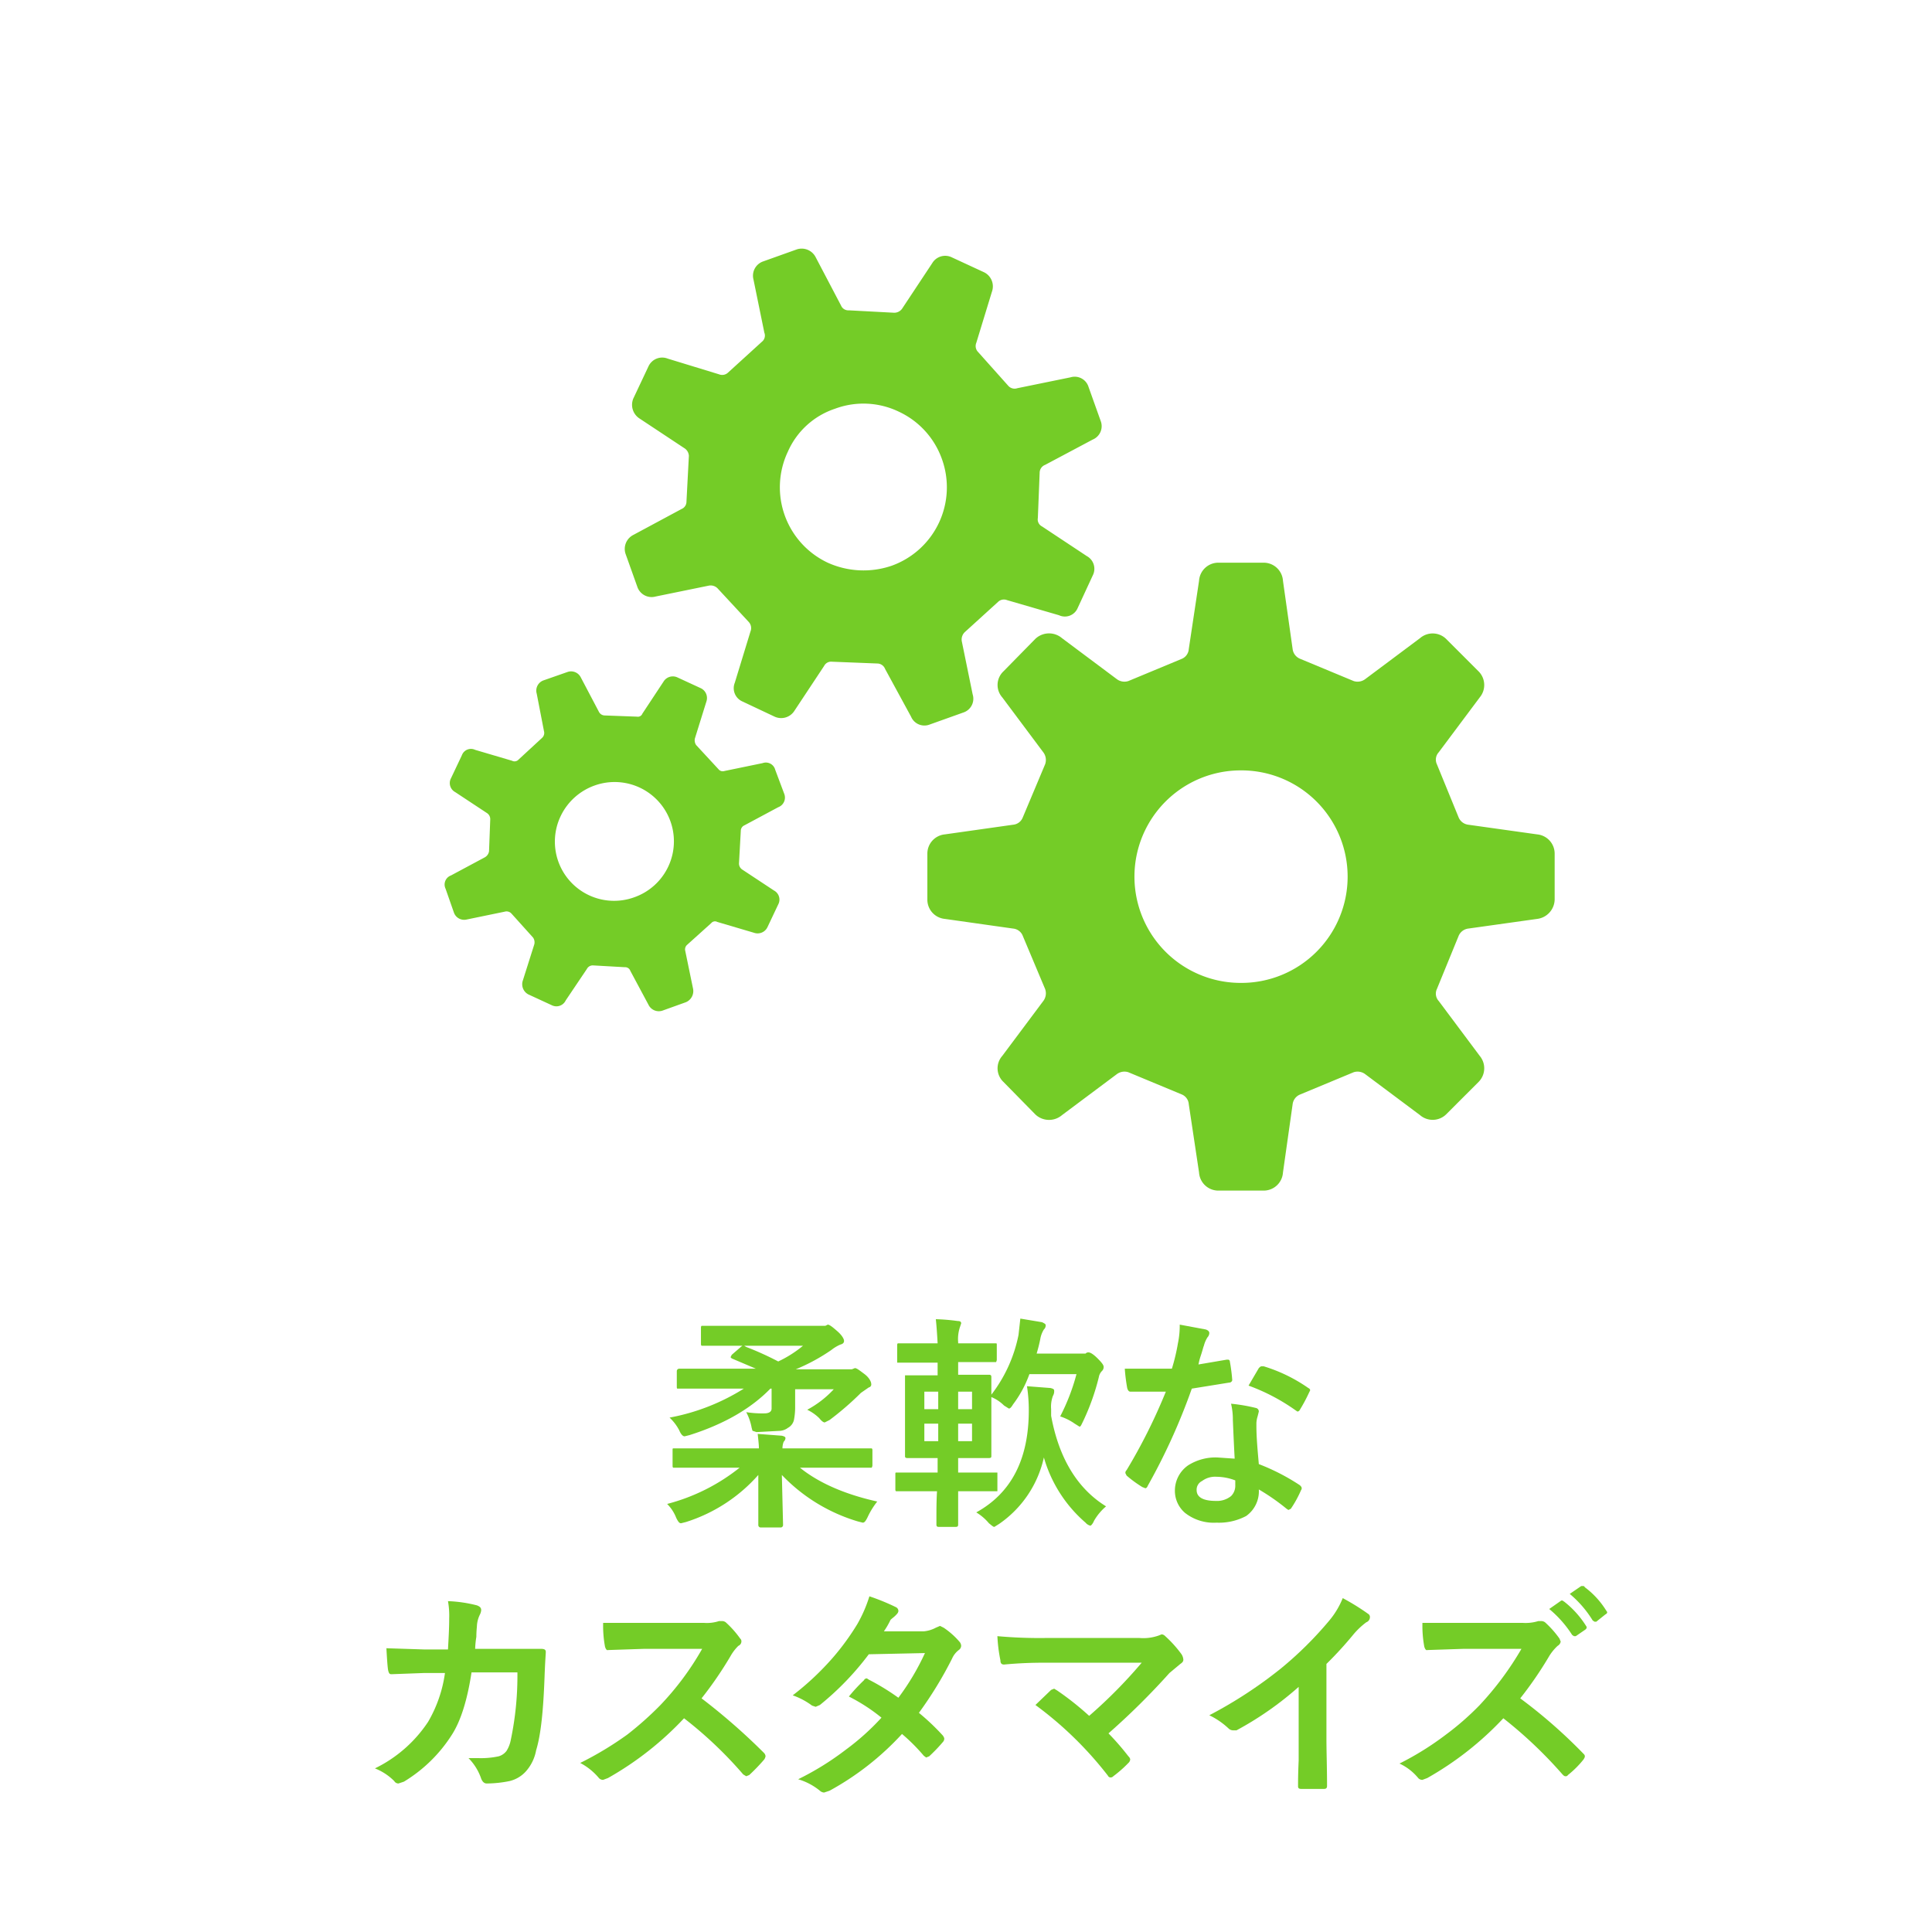
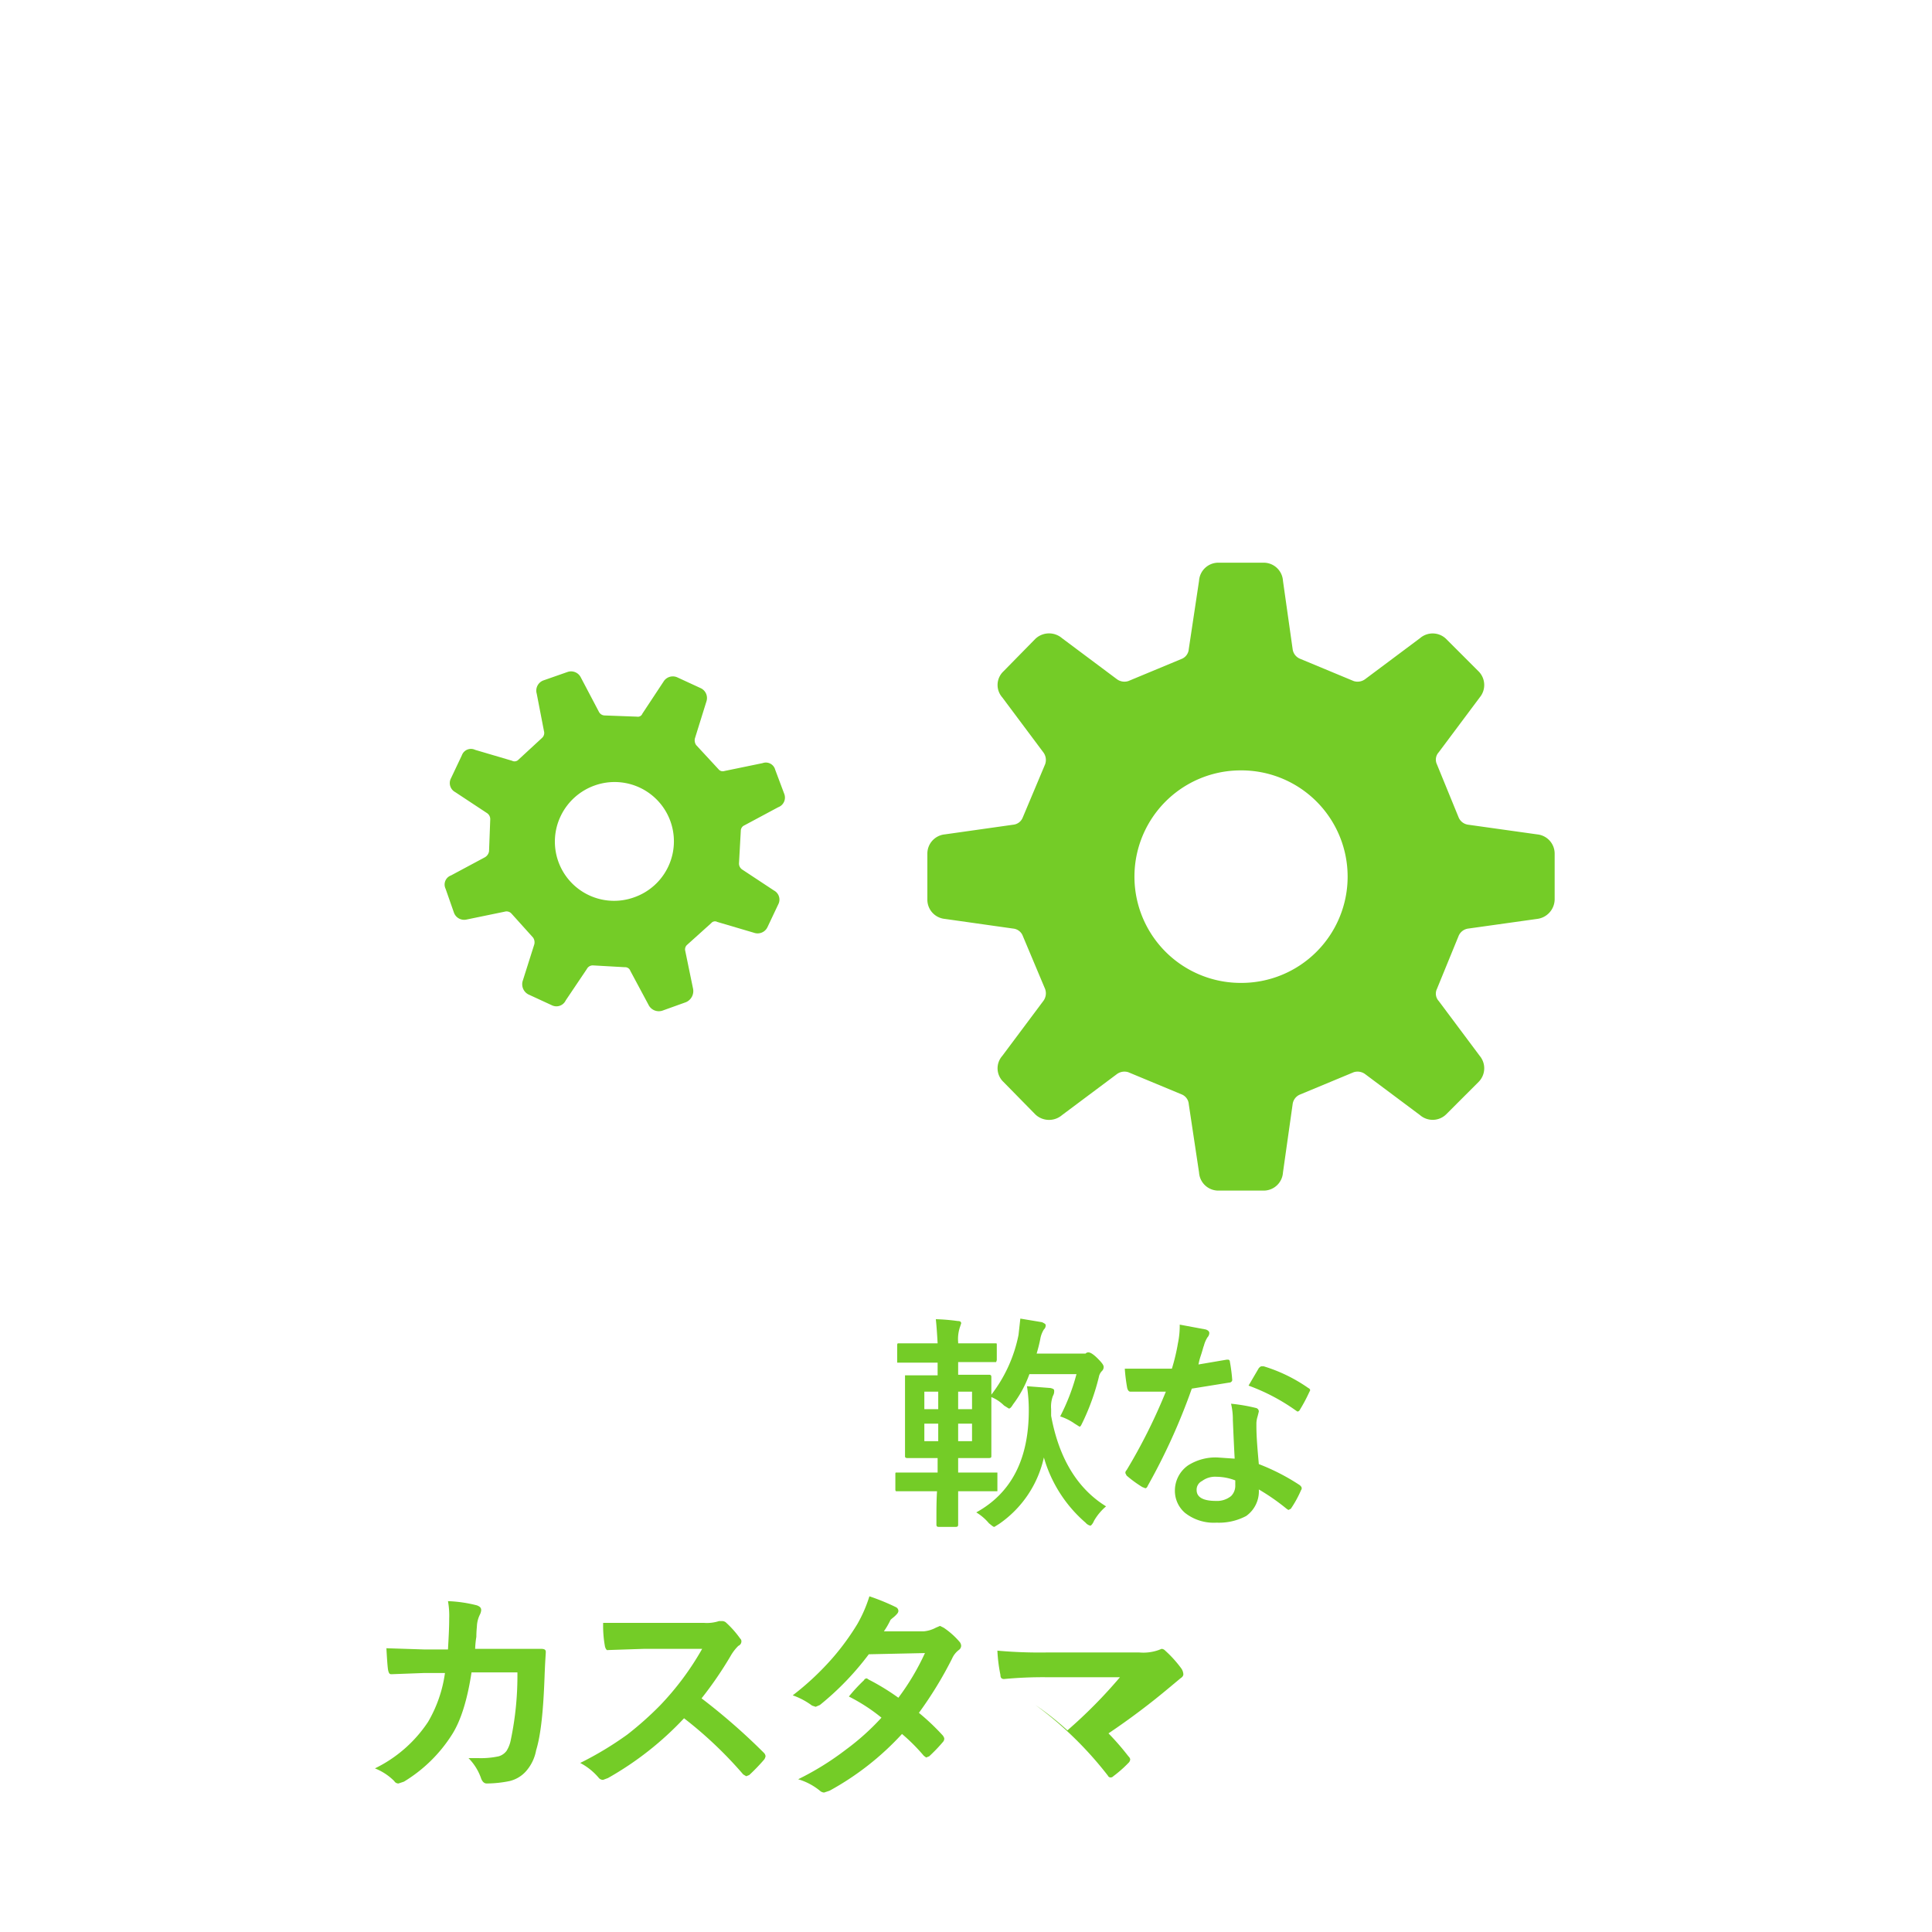
<svg xmlns="http://www.w3.org/2000/svg" viewBox="0 0 320 320">
  <defs>
    <style>.cls-1{fill:#fff;}.cls-2{isolation:isolate;}.cls-3{fill:#74cc27;}</style>
  </defs>
  <g id="レイヤー_2" data-name="レイヤー 2">
    <g id="レイヤー_1-2" data-name="レイヤー 1">
-       <rect class="cls-1" width="320" height="320" />
      <g class="cls-2">
-         <path class="cls-3" d="M116.6,243.1h-5.1c-.1-.1-.1-.2-.1-.4v-2.5c0-.2,0-.3.1-.3h14.2c0-.6-.1-1.4-.2-2.4l4,.3c.4.1.6.2.6.4a.9.9,0,0,1-.3.6,3.1,3.1,0,0,0-.2,1.1h14.8a.4.4,0,0,1,.1.3v2.5c0,.2-.1.3-.1.4H132.5c3.1,2.5,7.4,4.4,12.8,5.6a12.8,12.8,0,0,0-1.6,2.6c-.3.6-.5.9-.8.9l-.8-.2a28.7,28.7,0,0,1-12.6-7.7l.2,8.3a.4.4,0,0,1-.4.4H126a.4.4,0,0,1-.4-.4v-8.3a26.7,26.7,0,0,1-12,7.8l-.8.2c-.3,0-.5-.3-.8-.9a6.6,6.6,0,0,0-1.5-2.3,32.2,32.2,0,0,0,12-6Zm7-20a50.5,50.5,0,0,1,5.3,2.4,19.1,19.1,0,0,0,4.1-2.6H116.2a.4.4,0,0,1-.1-.3V220c0-.2,0-.3.1-.4h20.5l.4-.2c.3,0,.8.4,1.6,1.1s1.1,1.3,1.1,1.6-.2.5-.6.6a6.5,6.5,0,0,0-1.5.9,31.3,31.3,0,0,1-5.9,3.2h9.3l.5-.2c.3,0,.8.4,1.6,1s1.1,1.3,1.1,1.6a.5.5,0,0,1-.4.6l-1.3.9a48.7,48.7,0,0,1-5.2,4.5l-.8.4c-.2,0-.5-.2-.9-.7a7.4,7.4,0,0,0-2-1.4,16.7,16.7,0,0,0,4.4-3.4h-6.4v2.9a10.9,10.9,0,0,1-.2,2.2,2,2,0,0,1-1,1.3,2.5,2.5,0,0,1-1.5.5l-3.7.2-.6-.2c-.1,0-.1-.2-.2-.5a8.8,8.8,0,0,0-.9-2.6,17.3,17.3,0,0,0,3,.2c.8,0,1.2-.3,1.2-.8V230h-.2c-3.2,3.3-7.7,5.9-13.4,7.7l-.8.2c-.3,0-.6-.3-.9-1a7.8,7.8,0,0,0-1.6-2.1,35.1,35.1,0,0,0,12.3-4.8h-11c-.1,0-.1-.2-.1-.3v-2.6a.4.4,0,0,1,.4-.4h12.7l-4-1.7-.2-.2.2-.4,1.5-1.3.4-.3Z" />
        <path class="cls-3" d="M153.2,247h-4.8a.4.4,0,0,1-.1-.3v-2.5c0-.2,0-.3.1-.3h6.9v-2.4h-5c-.3,0-.4-.1-.4-.3V227.8h5.4v-2.1h-6.7v-2.8c0-.2,0-.3.1-.4h6.6c-.1-1.8-.2-3.1-.3-4a32.5,32.5,0,0,1,3.6.3c.4,0,.6.1.6.4l-.2.6a6.2,6.2,0,0,0-.3,2.5v.2H165c.1,0,.1.1.1.3v2.4c0,.2-.1.3-.1.4h-6.3v2.1h5.1c.3,0,.4.1.4.4v2.9a23.8,23.8,0,0,0,4.5-9.9l.3-2.7,3.6.6c.4.2.6.3.6.5a.9.9,0,0,1-.3.7,4.4,4.4,0,0,0-.6,1.6c-.2,1-.4,1.7-.6,2.4h8.1a.6.6,0,0,1,.5-.2c.3,0,.8.3,1.5,1s1,1.1,1,1.4a.9.9,0,0,1-.3.7,1.9,1.9,0,0,0-.5,1,38,38,0,0,1-2.6,7.3c-.3.6-.4.9-.6.9l-.8-.5a9,9,0,0,0-2.4-1.2,34.2,34.2,0,0,0,2.7-7h-7.8a18.8,18.8,0,0,1-2.7,5c-.3.5-.5.7-.7.7l-.8-.5a6.4,6.4,0,0,0-2.1-1.4v9.8c0,.2-.1.3-.4.3h-5.1v2.4h6.5V247h-6.5v5.5c0,.3-.1.4-.4.4h-2.8c-.3,0-.4-.1-.4-.4v-.7c0-1.6,0-3.2.1-4.8Zm-.1-13.6h2.3v-2.9h-2.3Zm0,5.3h2.3v-2.9h-2.3Zm7.9-8.2h-2.3v2.9H161Zm0,8.2v-2.9h-2.3v2.9Zm22.2,10.8a9.1,9.1,0,0,0-2,2.4c-.2.5-.5.8-.6.8a1.5,1.5,0,0,1-.8-.5,22.4,22.4,0,0,1-6.9-10.8,18.1,18.1,0,0,1-7.4,11l-.8.5c-.2,0-.4-.2-.9-.6a8.4,8.4,0,0,0-2.1-1.8c5.8-3.2,8.7-8.8,8.7-16.9a26,26,0,0,0-.3-4l3.9.3c.4.1.6.2.6.4a1.5,1.5,0,0,1-.2.9,5.1,5.1,0,0,0-.3,2.2v1.1C175.4,241.6,178.5,246.6,183.2,249.5Z" />
        <path class="cls-3" d="M198.5,226l4.7-.8h.2a.3.3,0,0,1,.3.3,29.1,29.1,0,0,1,.4,3.1.5.5,0,0,1-.5.4l-6.2,1a102,102,0,0,1-7.3,16.1c-.1.3-.3.4-.4.4l-.5-.2a19.5,19.5,0,0,1-2.6-1.9l-.2-.4a.6.6,0,0,1,.2-.5,92.5,92.5,0,0,0,6.5-13h-5.9c-.2,0-.4-.2-.5-.6a29.7,29.7,0,0,1-.4-3.2h7.8a32.6,32.6,0,0,0,1-4.2,14.2,14.2,0,0,0,.3-3.1l4.3.8q.6.2.6.6a1.1,1.1,0,0,1-.3.7,4.8,4.8,0,0,0-.6,1.4c-.1.2-.2.7-.5,1.6S198.6,225.6,198.5,226Zm6,15.6c-.1-1.8-.2-4-.3-6.4a11.2,11.2,0,0,0-.3-2.7,28.6,28.6,0,0,1,4.1.7.6.6,0,0,1,.5.6l-.2.8a4.3,4.3,0,0,0-.2,1.1v.5c0,1.9.2,4,.4,6.3a35.2,35.2,0,0,1,6.8,3.5c.2.2.3.3.3.5a.4.4,0,0,1-.1.3,18,18,0,0,1-1.7,3.1l-.4.2-.3-.2a35.4,35.4,0,0,0-4.6-3.2,5,5,0,0,1-2.1,4.4,9.6,9.6,0,0,1-4.9,1.1,7.7,7.7,0,0,1-5.2-1.6,4.8,4.8,0,0,1-1.7-3.7,5.1,5.1,0,0,1,2.2-4.2,8.5,8.5,0,0,1,4.8-1.3Zm.1,3.6a8.9,8.9,0,0,0-3.1-.6,3.6,3.6,0,0,0-2.4.7,1.6,1.6,0,0,0-.9,1.5c0,1.2,1.1,1.8,3.2,1.8a3.7,3.7,0,0,0,2.5-.8,2.4,2.4,0,0,0,.7-1.8Zm2.2-15.7,1.7-2.9c.2-.2.3-.3.5-.3h.3a26.2,26.2,0,0,1,7.4,3.6c.2.1.3.2.3.4l-.2.4a26,26,0,0,1-1.5,2.8.5.5,0,0,1-.4.3l-.3-.2A32.9,32.9,0,0,0,206.8,229.5Z" />
        <path class="cls-3" d="M74.2,273.2c.1-1.8.2-3.5.2-5.1a13.7,13.7,0,0,0-.2-2.9,22.5,22.5,0,0,1,4.8.7c.5.2.7.4.7.8a1.9,1.9,0,0,1-.2.7,4.8,4.8,0,0,0-.5,1.8c0,.2-.1.9-.1,1.9a15,15,0,0,0-.2,2H89.6c.5,0,.8.1.8.5s-.1,1.3-.2,4c-.2,5.6-.6,9.7-1.4,12.3a7.2,7.2,0,0,1-1.7,3.5,5.3,5.3,0,0,1-2.7,1.6,19.2,19.2,0,0,1-3.8.4c-.4,0-.7-.3-.9-.8a8.9,8.9,0,0,0-2.1-3.4h1.6a14,14,0,0,0,3.4-.3,2.5,2.5,0,0,0,1.3-.9,5.2,5.2,0,0,0,.7-1.8A51.8,51.8,0,0,0,85.7,277H78.1c-.7,4.6-1.8,8.1-3.3,10.4a24.3,24.3,0,0,1-7.9,7.7l-.9.3a.8.8,0,0,1-.7-.4,9.4,9.4,0,0,0-3.2-2.1,22.2,22.2,0,0,0,8.8-7.7,21.9,21.9,0,0,0,2.8-8.1H70.3l-5.4.2h-.1c-.3,0-.4-.2-.5-.6s-.2-1.9-.3-3.7l6.2.2Z" />
        <path class="cls-3" d="M116.2,281.3a103.5,103.5,0,0,1,10.3,9,.9.9,0,0,1,.3.6,1.7,1.7,0,0,1-.2.5,31.3,31.3,0,0,1-2.5,2.6l-.5.2-.5-.3a67,67,0,0,0-9.8-9.3,52.8,52.8,0,0,1-12.6,9.9l-.8.3a.9.9,0,0,1-.7-.3,10.2,10.2,0,0,0-3.1-2.5,55.4,55.4,0,0,0,7.8-4.7,55,55,0,0,0,5.4-4.8,46.9,46.9,0,0,0,7-9.4h-9.6l-6,.2c-.2.1-.4-.2-.5-.6a19.2,19.2,0,0,1-.3-3.9h16.7a6.5,6.5,0,0,0,2.5-.3h.5a1,1,0,0,1,.6.2,16.4,16.4,0,0,1,2.4,2.7.6.6,0,0,1,.2.5.8.8,0,0,1-.5.7,7.6,7.6,0,0,0-1.3,1.7A62.2,62.2,0,0,1,116.2,281.3Z" />
        <path class="cls-3" d="M152.2,283.7a37.2,37.2,0,0,1,4,3.8c.1.2.2.3.2.5a.8.8,0,0,1-.2.5,26.6,26.6,0,0,1-2.3,2.4l-.5.2-.4-.3a30.5,30.5,0,0,0-3.6-3.6,46.6,46.6,0,0,1-12,9.4l-.9.3a1.1,1.1,0,0,1-.7-.3,10.3,10.3,0,0,0-3.6-1.9,47,47,0,0,0,7.9-4.9,40.3,40.3,0,0,0,5.9-5.3,29.5,29.5,0,0,0-5.4-3.5,28,28,0,0,1,2.5-2.7.5.5,0,0,1,.5-.3l.3.2a38.1,38.1,0,0,1,4.9,3,40.2,40.2,0,0,0,4.4-7.4l-9.3.2a47,47,0,0,1-8.1,8.4l-.7.3-.6-.2a12,12,0,0,0-3.2-1.7,45.7,45.7,0,0,0,6.7-6.3,41.1,41.1,0,0,0,4-5.5,22.7,22.7,0,0,0,2-4.6,35.9,35.9,0,0,1,4.4,1.8.7.7,0,0,1,.4.6c0,.3-.2.5-.5.8s-.5.4-.8.7a13,13,0,0,1-1.1,1.9H153a5.2,5.2,0,0,0,2-.6l.7-.3.6.3a13,13,0,0,1,2.6,2.3,1.1,1.1,0,0,1,.3.7.9.9,0,0,1-.4.7,3.6,3.6,0,0,0-1.1,1.4A63.9,63.9,0,0,1,152.2,283.7Z" />
-         <path class="cls-3" d="M183.6,287.1a42.9,42.9,0,0,1,3.3,3.8.9.9,0,0,1,.3.5.9.9,0,0,1-.3.6,20.6,20.6,0,0,1-2.5,2.2.6.6,0,0,1-.5.2.5.5,0,0,1-.4-.3,60.3,60.3,0,0,0-12-11.7l2.6-2.5.5-.2.5.3a48.4,48.4,0,0,1,5.3,4.2,80.7,80.7,0,0,0,8.7-8.8H173.3a68.1,68.1,0,0,0-7,.3c-.4,0-.6-.2-.6-.7a25.7,25.7,0,0,1-.5-4,78.2,78.2,0,0,0,8.2.3h15.3a7.6,7.6,0,0,0,3.2-.4l.5-.2a.9.9,0,0,1,.6.3,19.3,19.3,0,0,1,2.7,3,1.9,1.9,0,0,1,.3.9c0,.3-.2.5-.5.7l-1.8,1.5A118.6,118.6,0,0,1,183.6,287.1Z" />
-         <path class="cls-3" d="M219.7,275.6V288c0,2.2.1,4.8.1,7.8h0c0,.4-.2.5-.5.5h-3.8c-.3,0-.5-.1-.5-.4v-.2c0-.6,0-1.9.1-4.1V279.4a54.2,54.2,0,0,1-10.3,7.2h-.5a1.1,1.1,0,0,1-.8-.3,12.6,12.6,0,0,0-3.2-2.2,72.8,72.8,0,0,0,11.8-7.7,59.9,59.9,0,0,0,8-7.9,13.8,13.8,0,0,0,2.3-3.8,37.9,37.9,0,0,1,4.2,2.6.6.6,0,0,1,.3.6.9.9,0,0,1-.6.8,12.6,12.6,0,0,0-2.2,2.1A61.7,61.7,0,0,1,219.7,275.6Z" />
-         <path class="cls-3" d="M251.8,281.3a85.7,85.7,0,0,1,10.4,9.1c.2.2.3.3.3.5s-.1.3-.2.5a16,16,0,0,1-2.6,2.6.4.4,0,0,1-.4.2c-.2,0-.3-.1-.5-.3a72.5,72.5,0,0,0-9.8-9.3,52.8,52.8,0,0,1-12.6,9.9l-.8.3a.9.9,0,0,1-.7-.3,8.8,8.8,0,0,0-3.1-2.4,48.9,48.9,0,0,0,7.7-4.8,45.9,45.9,0,0,0,5.5-4.8,51.1,51.1,0,0,0,7-9.4h-9.6l-6,.2c-.2.1-.4-.2-.5-.6a19.2,19.2,0,0,1-.3-3.9h16.6a7.2,7.2,0,0,0,2.6-.3h.4a1.1,1.1,0,0,1,.7.2,16.4,16.4,0,0,1,2.4,2.7l.2.5a1,1,0,0,1-.5.7,7.9,7.9,0,0,0-1.4,1.7A62.2,62.2,0,0,1,251.8,281.3Zm4.8-14.8,2-1.4h.2l.3.2a15.7,15.7,0,0,1,3.6,4,.4.4,0,0,1,.1.3c0,.1-.1.2-.2.3L261,271h-.3l-.3-.2A18.6,18.6,0,0,0,256.6,266.5ZM260,264l1.9-1.3h.3c.1,0,.2,0,.3.2a14,14,0,0,1,3.5,3.8l.2.3c0,.2-.1.3-.3.4l-1.5,1.2h-.3l-.3-.2A18,18,0,0,0,260,264Z" />
+         <path class="cls-3" d="M183.6,287.1a42.9,42.9,0,0,1,3.3,3.8.9.9,0,0,1,.3.5.9.9,0,0,1-.3.6,20.6,20.6,0,0,1-2.5,2.2.6.6,0,0,1-.5.2.5.5,0,0,1-.4-.3,60.3,60.3,0,0,0-12-11.7a48.4,48.4,0,0,1,5.3,4.2,80.7,80.7,0,0,0,8.7-8.8H173.3a68.1,68.1,0,0,0-7,.3c-.4,0-.6-.2-.6-.7a25.7,25.7,0,0,1-.5-4,78.2,78.2,0,0,0,8.2.3h15.3a7.6,7.6,0,0,0,3.2-.4l.5-.2a.9.9,0,0,1,.6.3,19.3,19.3,0,0,1,2.7,3,1.9,1.9,0,0,1,.3.9c0,.3-.2.5-.5.7l-1.8,1.5A118.6,118.6,0,0,1,183.6,287.1Z" />
      </g>
      <path class="cls-3" d="M254.6,138.2l-11.4-1.6a2,2,0,0,1-1.6-1.2l-3.6-8.8a1.8,1.8,0,0,1,.3-2l6.8-9.1a3.2,3.2,0,0,0-.2-4.3l-5.4-5.4a3.2,3.2,0,0,0-4.3-.1l-9.1,6.8a2.1,2.1,0,0,1-1.9.3l-8.9-3.7a2,2,0,0,1-1.2-1.6l-1.6-11.3a3.2,3.2,0,0,0-3.2-3h-7.6a3.2,3.2,0,0,0-3.1,3l-1.7,11.3a1.9,1.9,0,0,1-1.1,1.6l-8.9,3.7a2.1,2.1,0,0,1-1.9-.3l-9.1-6.8a3.3,3.3,0,0,0-4.4.1l-5.3,5.4a3.1,3.1,0,0,0-.2,4.3l6.8,9.1a2.1,2.1,0,0,1,.3,2l-3.7,8.8a1.9,1.9,0,0,1-1.6,1.2l-11.3,1.6a3.2,3.2,0,0,0-2.9,3.2V149a3.2,3.2,0,0,0,2.9,3.2l11.3,1.6a1.9,1.9,0,0,1,1.6,1.2l3.7,8.8a2.1,2.1,0,0,1-.3,2l-6.8,9.1a3.1,3.1,0,0,0,.2,4.3l5.3,5.4a3.3,3.3,0,0,0,4.4.1l9.1-6.8a2.1,2.1,0,0,1,1.9-.3l8.9,3.7a1.9,1.9,0,0,1,1.1,1.6l1.7,11.3a3.2,3.2,0,0,0,3.1,3h7.6a3.2,3.2,0,0,0,3.2-3l1.6-11.3a2,2,0,0,1,1.2-1.6l8.9-3.7a2.1,2.1,0,0,1,1.9.3l9.1,6.8a3.2,3.2,0,0,0,4.3-.1l5.4-5.4a3.2,3.2,0,0,0,.2-4.3l-6.8-9.1a1.8,1.8,0,0,1-.3-2l3.6-8.8a2,2,0,0,1,1.6-1.2l11.4-1.6a3.3,3.3,0,0,0,2.9-3.2v-7.6A3.2,3.2,0,0,0,254.6,138.2ZM218,157.7a17.6,17.6,0,0,1-12.5,5.1,17.6,17.6,0,1,1,0-35.2,17.6,17.6,0,0,1,12.5,5.1,17.6,17.6,0,0,1,0,25Z" />
-       <path class="cls-3" d="M159.6,118a2.4,2.4,0,0,0,1.5-3l-1.8-8.8a1.7,1.7,0,0,1,.5-1.5l5.5-5a1.4,1.4,0,0,1,1.5-.3l8.6,2.5a2.3,2.3,0,0,0,3.1-1.2l2.5-5.4a2.4,2.4,0,0,0-1-3.2l-7.4-4.9a1.3,1.3,0,0,1-.7-1.4l.3-7.5a1.4,1.4,0,0,1,.9-1.3l7.9-4.2a2.4,2.4,0,0,0,1.3-3.1l-2-5.6a2.4,2.4,0,0,0-3-1.6l-8.8,1.8a1.4,1.4,0,0,1-1.5-.4l-5-5.6a1.4,1.4,0,0,1-.3-1.5l2.6-8.5a2.6,2.6,0,0,0-1.3-3.2l-5.4-2.5a2.5,2.5,0,0,0-3.2,1L149.5,51a1.6,1.6,0,0,1-1.4.8l-7.5-.4a1.3,1.3,0,0,1-1.3-.8l-4.2-8a2.6,2.6,0,0,0-3.1-1.3l-5.6,2a2.5,2.5,0,0,0-1.6,3l1.8,8.8a1.3,1.3,0,0,1-.4,1.5l-5.6,5.1a1.4,1.4,0,0,1-1.5.3l-8.5-2.6a2.5,2.5,0,0,0-3.2,1.3L104.9,66a2.7,2.7,0,0,0,1,3.3l7.4,4.9a1.6,1.6,0,0,1,.8,1.3l-.4,7.6a1.3,1.3,0,0,1-.8,1.2l-8,4.3a2.6,2.6,0,0,0-1.3,3.1l2,5.6a2.5,2.5,0,0,0,3,1.5l8.8-1.8a1.6,1.6,0,0,1,1.5.5L124,103a1.5,1.5,0,0,1,.3,1.6l-2.6,8.5a2.4,2.4,0,0,0,1.3,3.1l5.3,2.5a2.6,2.6,0,0,0,3.3-1l4.9-7.4a1.3,1.3,0,0,1,1.3-.7l7.6.3a1.4,1.4,0,0,1,1.2.9l4.3,7.9A2.4,2.4,0,0,0,154,120ZM147.7,93.7a14.4,14.4,0,0,1-10.6-.5,13.8,13.8,0,0,1-6.6-18.4,13,13,0,0,1,7.8-7.1,13.5,13.5,0,0,1,10.6.5A13.7,13.7,0,0,1,156,76a13.8,13.8,0,0,1-8.3,17.7Z" />
      <path class="cls-3" d="M113.6,166a2,2,0,0,0,1.2-2.2l-1.3-6.3a1,1,0,0,1,.3-1l4-3.6a.8.8,0,0,1,1-.2l6.1,1.8a1.8,1.8,0,0,0,2.2-.9l1.8-3.8a1.7,1.7,0,0,0-.7-2.3l-5.3-3.5a1.2,1.2,0,0,1-.5-1l.3-5.4a1,1,0,0,1,.6-.9l5.6-3a1.7,1.7,0,0,0,1-2.2l-1.5-4a1.6,1.6,0,0,0-2.1-1.1l-6.3,1.3a.9.9,0,0,1-1-.3l-3.7-4a1.4,1.4,0,0,1-.2-1.1l1.9-6.1a1.8,1.8,0,0,0-.9-2.2l-3.9-1.8a1.8,1.8,0,0,0-2.3.7l-3.5,5.3a.8.8,0,0,1-.9.5l-5.4-.2a1.1,1.1,0,0,1-.9-.6l-3-5.7a1.8,1.8,0,0,0-2.2-.9l-4,1.4a1.8,1.8,0,0,0-1.1,2.2l1.2,6.2a1.1,1.1,0,0,1-.3,1.1l-3.9,3.6a.9.9,0,0,1-1.1.2l-6.1-1.8a1.6,1.6,0,0,0-2.2.9l-1.8,3.8a1.7,1.7,0,0,0,.7,2.3l5.3,3.5a1.2,1.2,0,0,1,.5,1L81,141a1.4,1.4,0,0,1-.7,1l-5.6,3a1.6,1.6,0,0,0-.9,2.2l1.4,4a1.8,1.8,0,0,0,2.1,1.1l6.3-1.3a1.1,1.1,0,0,1,1.1.3l3.6,4a1.4,1.4,0,0,1,.2,1.1l-1.9,6a1.9,1.9,0,0,0,.9,2.3l3.9,1.8a1.7,1.7,0,0,0,2.3-.8l3.5-5.2a1.1,1.1,0,0,1,1-.6l5.3.3a.9.9,0,0,1,.9.6l3,5.6a1.9,1.9,0,0,0,2.3,1Zm-8.5-17.4a9.8,9.8,0,0,1-7.5-.3,9.8,9.8,0,0,1-4.7-13.2,9.9,9.9,0,0,1,5.6-5,9.8,9.8,0,0,1,6.6,18.5Z" />
    </g>
  </g>
</svg>